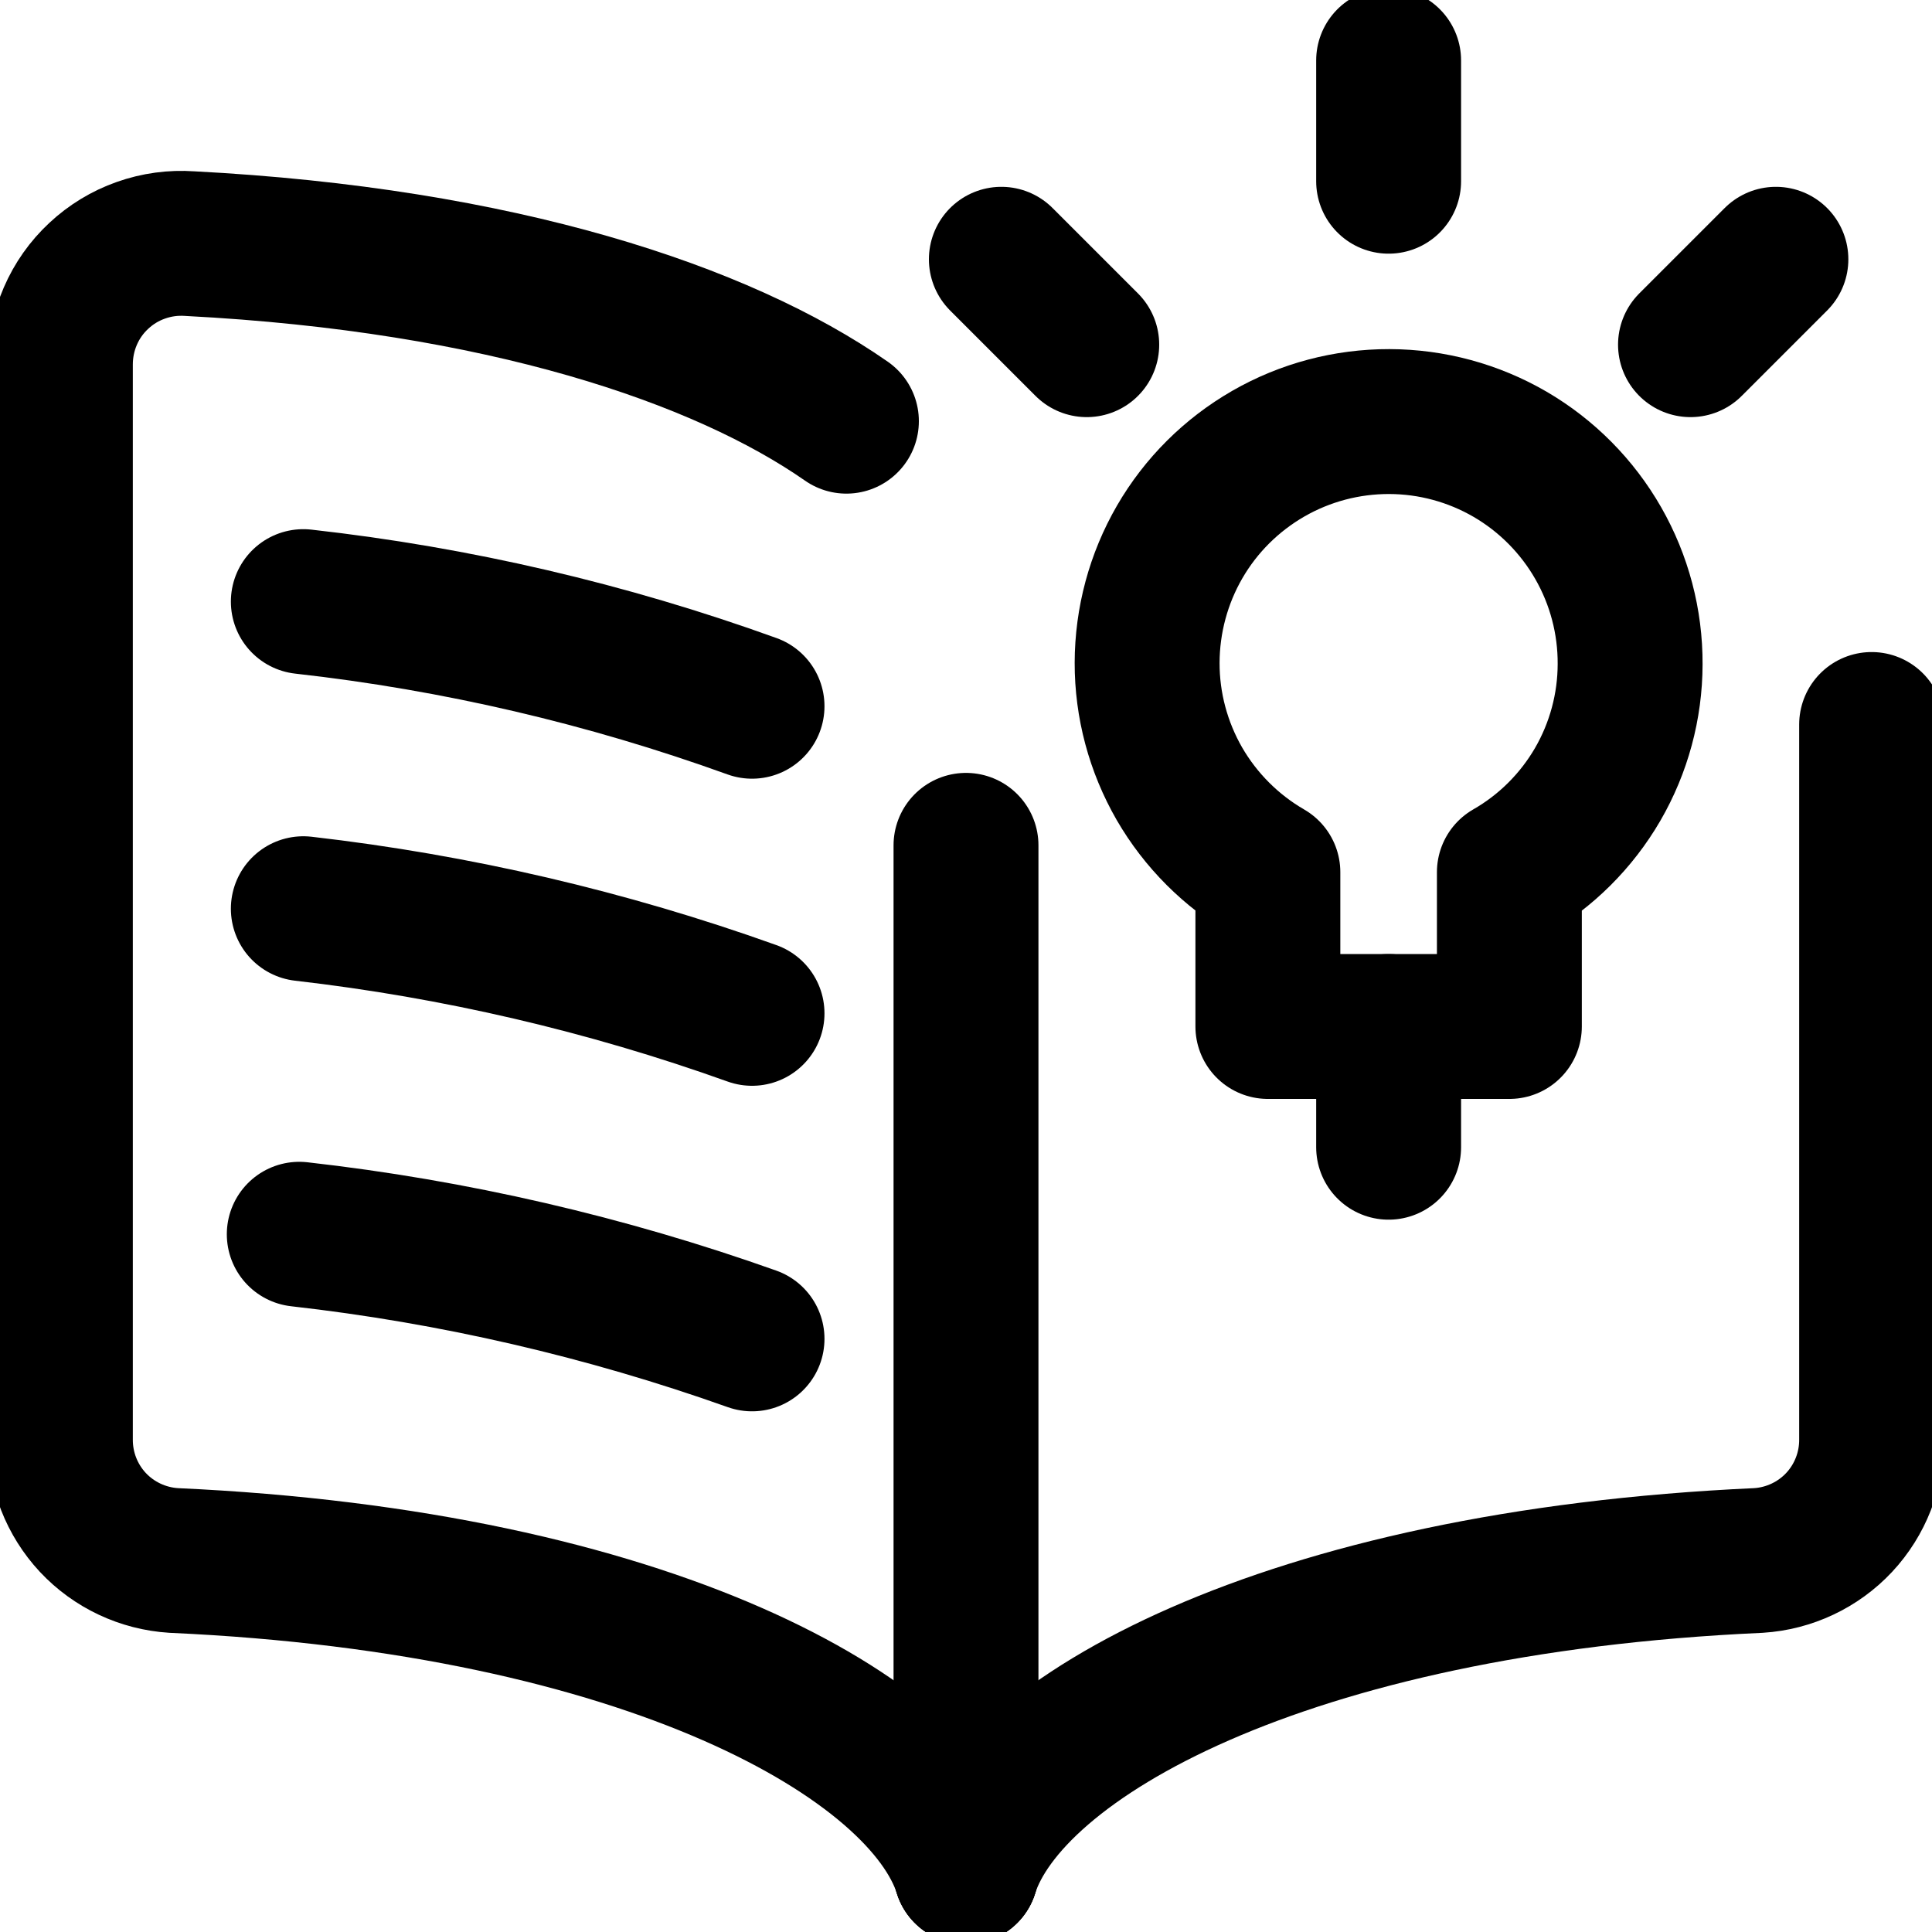
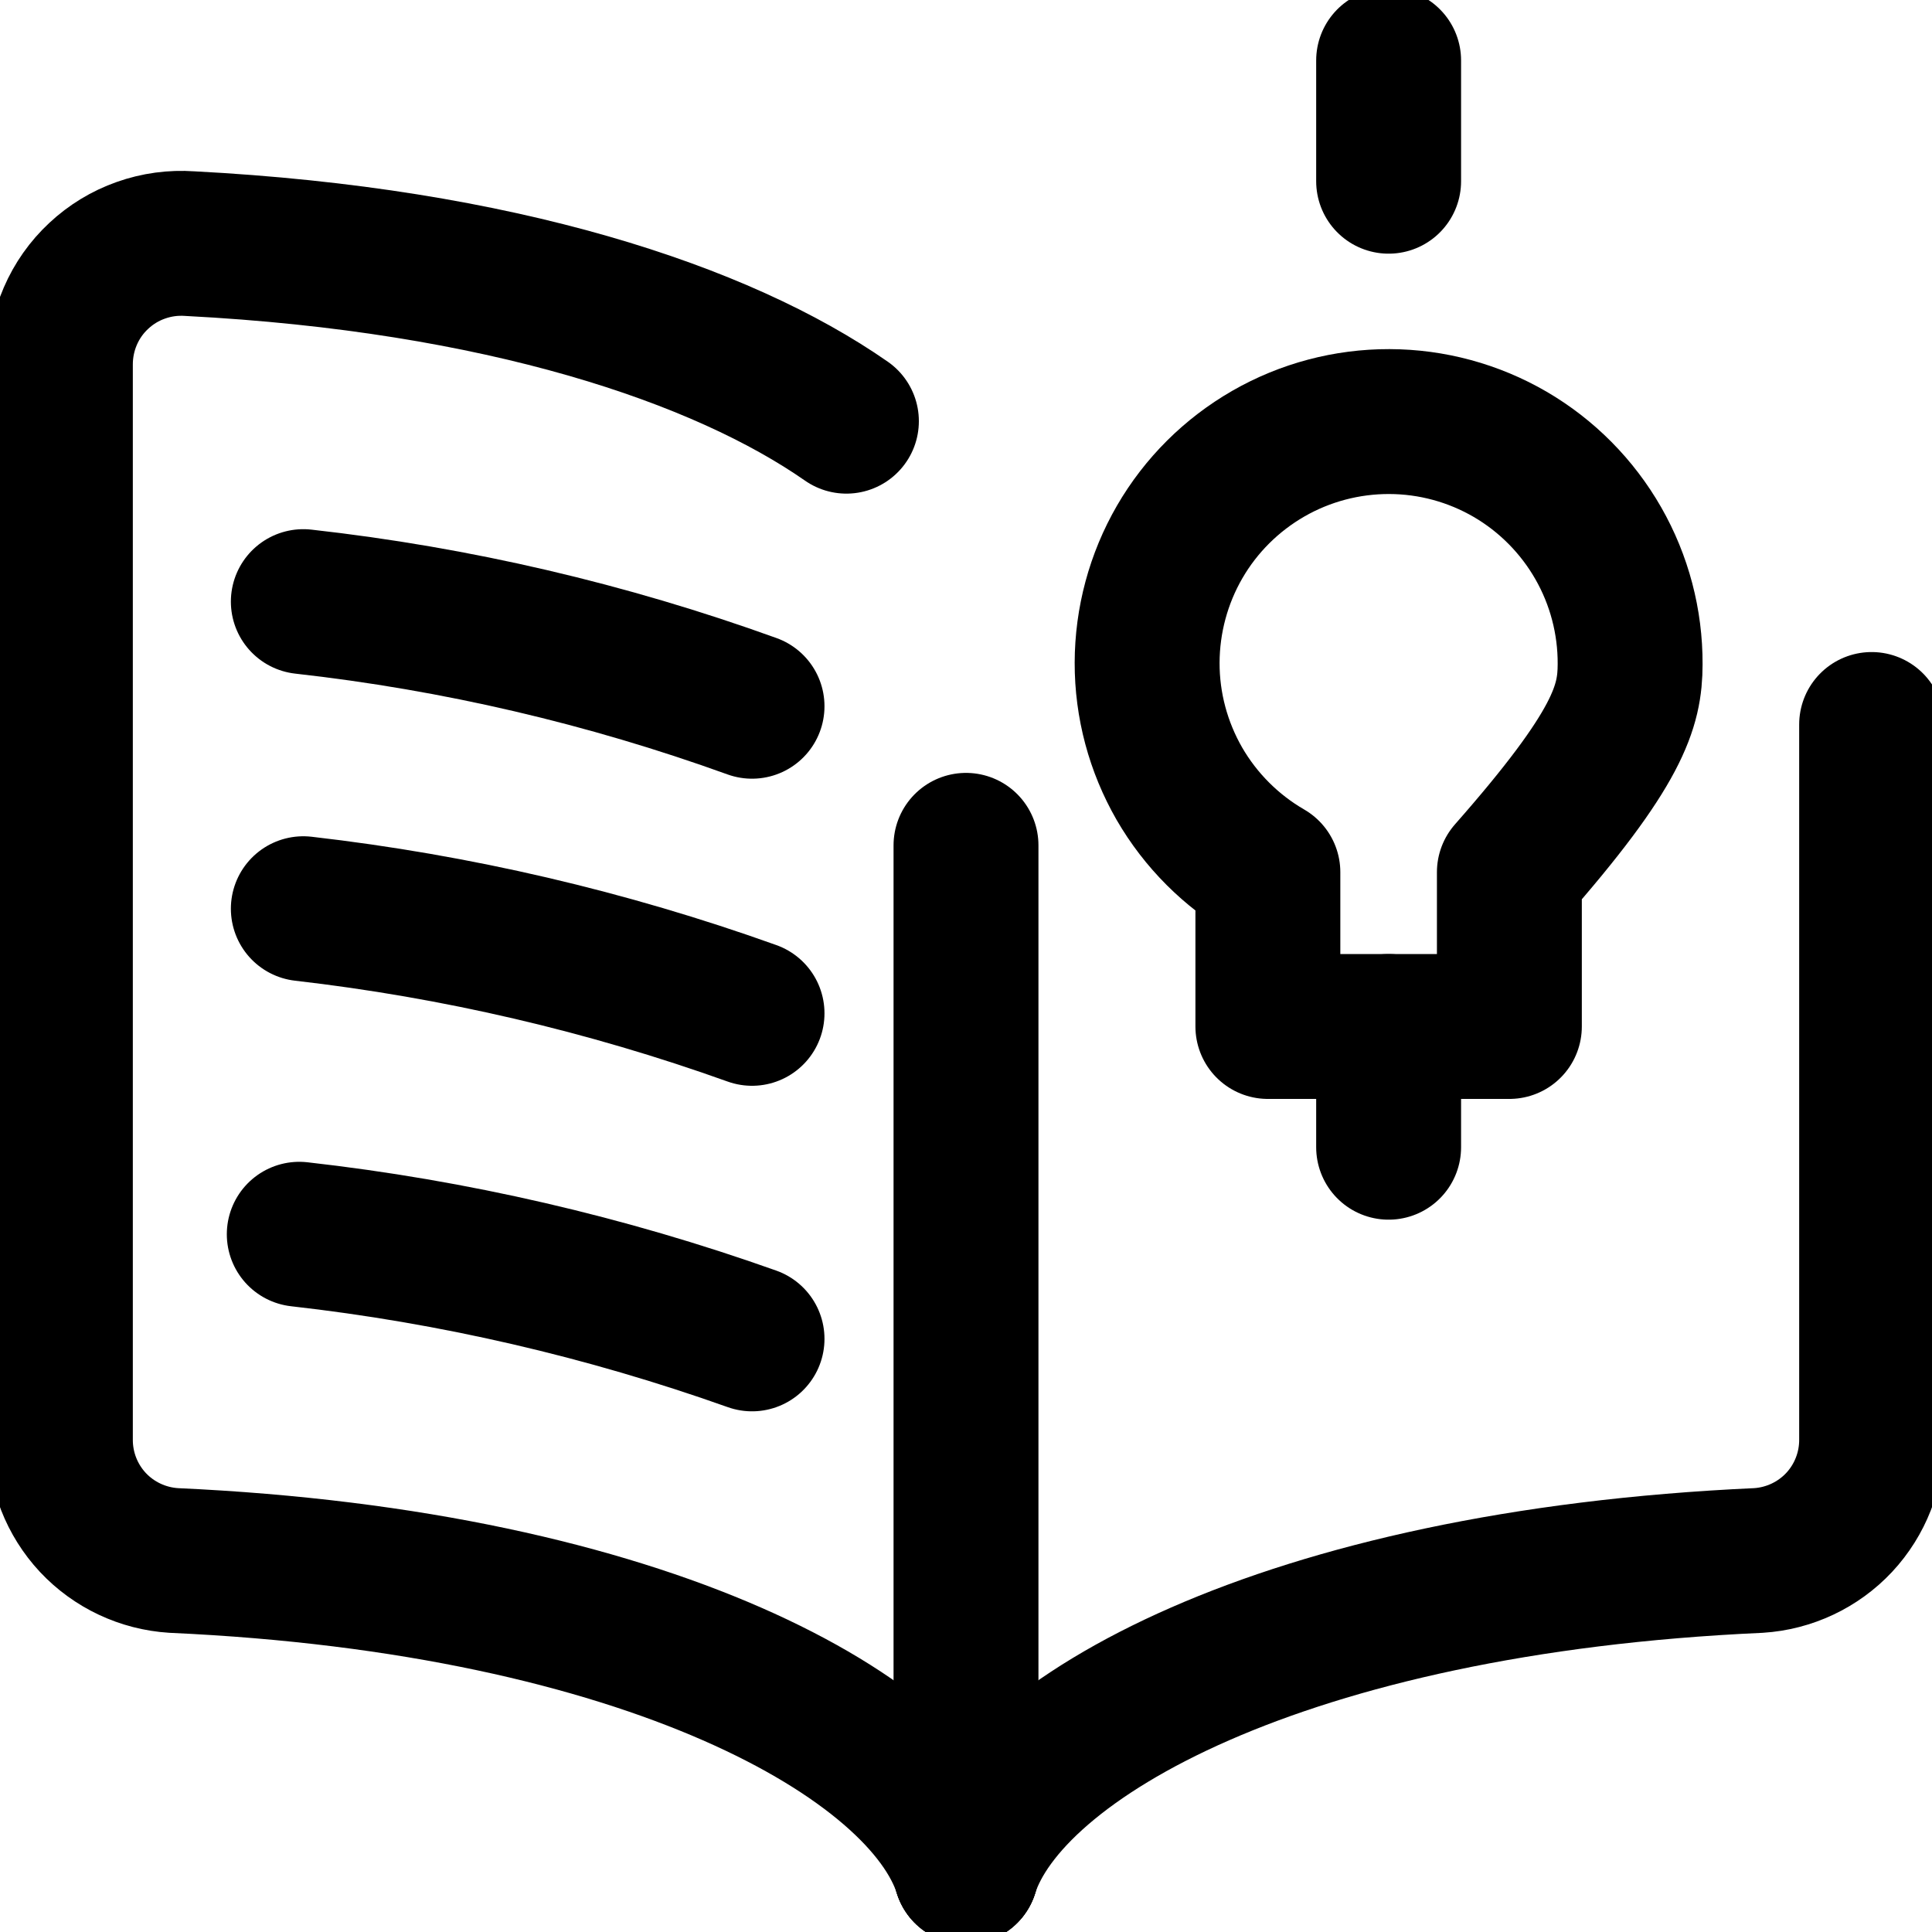
<svg xmlns="http://www.w3.org/2000/svg" width="20" height="20" viewBox="0 0 20 20" fill="none">
  <g clip-path="url(#clip0_6_2195)">
    <path d="M10 19.376C9.56 17.99 6.714 16.376 1.798 16.154C1.479 16.134 1.179 15.993 0.961 15.76C0.743 15.526 0.623 15.218 0.625 14.898V3.772C0.625 3.601 0.66 3.43 0.728 3.273C0.796 3.115 0.896 2.973 1.022 2.856C1.148 2.738 1.296 2.648 1.458 2.591C1.621 2.533 1.793 2.51 1.964 2.522C5.185 2.689 7.471 3.46 8.762 4.36" stroke="black" stroke-width="1.5" stroke-linecap="round" stroke-linejoin="round" />
    <path d="M10 19.376C10.44 17.99 13.286 16.376 18.203 16.154C18.521 16.134 18.821 15.993 19.039 15.76C19.257 15.526 19.377 15.218 19.375 14.898V7.5" stroke="black" stroke-width="1.5" stroke-linecap="round" stroke-linejoin="round" />
    <path d="M7.785 7.311C6.284 6.769 4.725 6.405 3.14 6.228" stroke="black" stroke-width="1.5" stroke-linecap="round" stroke-linejoin="round" />
    <path d="M7.785 10.49C6.283 9.952 4.725 9.589 3.14 9.407" stroke="black" stroke-width="1.5" stroke-linecap="round" stroke-linejoin="round" />
    <path d="M7.785 13.86C6.269 13.321 4.696 12.957 3.098 12.777" stroke="black" stroke-width="1.5" stroke-linecap="round" stroke-linejoin="round" />
    <path d="M10 8.751V19.376" stroke="black" stroke-width="1.5" stroke-linecap="round" stroke-linejoin="round" />
    <path d="M14.375 0.626V1.876" stroke="black" stroke-width="1.5" stroke-linecap="round" stroke-linejoin="round" />
-     <path d="M10.366 2.684L11.25 3.568" stroke="black" stroke-width="1.5" stroke-linecap="round" stroke-linejoin="round" />
-     <path d="M18.384 2.684L17.5 3.568" stroke="black" stroke-width="1.5" stroke-linecap="round" stroke-linejoin="round" />
    <path d="M14.375 10.626V11.876" stroke="black" stroke-width="1.5" stroke-linecap="round" stroke-linejoin="round" />
-     <path d="M16.875 6.876C16.877 6.436 16.763 6.004 16.545 5.623C16.327 5.242 16.012 4.924 15.633 4.703C15.253 4.482 14.822 4.365 14.382 4.364C13.943 4.363 13.511 4.477 13.13 4.696C12.749 4.915 12.432 5.23 12.212 5.61C11.992 5.99 11.876 6.422 11.875 6.861C11.874 7.301 11.99 7.732 12.209 8.113C12.429 8.493 12.745 8.809 13.125 9.029V10.626H15.625V9.029C16.004 8.812 16.319 8.498 16.539 8.12C16.758 7.742 16.874 7.313 16.875 6.876Z" stroke="black" stroke-width="1.5" stroke-linecap="round" stroke-linejoin="round" />
+     <path d="M16.875 6.876C16.877 6.436 16.763 6.004 16.545 5.623C16.327 5.242 16.012 4.924 15.633 4.703C15.253 4.482 14.822 4.365 14.382 4.364C13.943 4.363 13.511 4.477 13.13 4.696C12.749 4.915 12.432 5.23 12.212 5.61C11.992 5.99 11.876 6.422 11.875 6.861C11.874 7.301 11.99 7.732 12.209 8.113C12.429 8.493 12.745 8.809 13.125 9.029V10.626H15.625V9.029C16.758 7.742 16.874 7.313 16.875 6.876Z" stroke="black" stroke-width="1.5" stroke-linecap="round" stroke-linejoin="round" />
  </g>
  <defs>
    <clipPath id="clip0_6_2195">
      <rect width="20" height="20" fill="white" />
    </clipPath>
  </defs>
</svg>